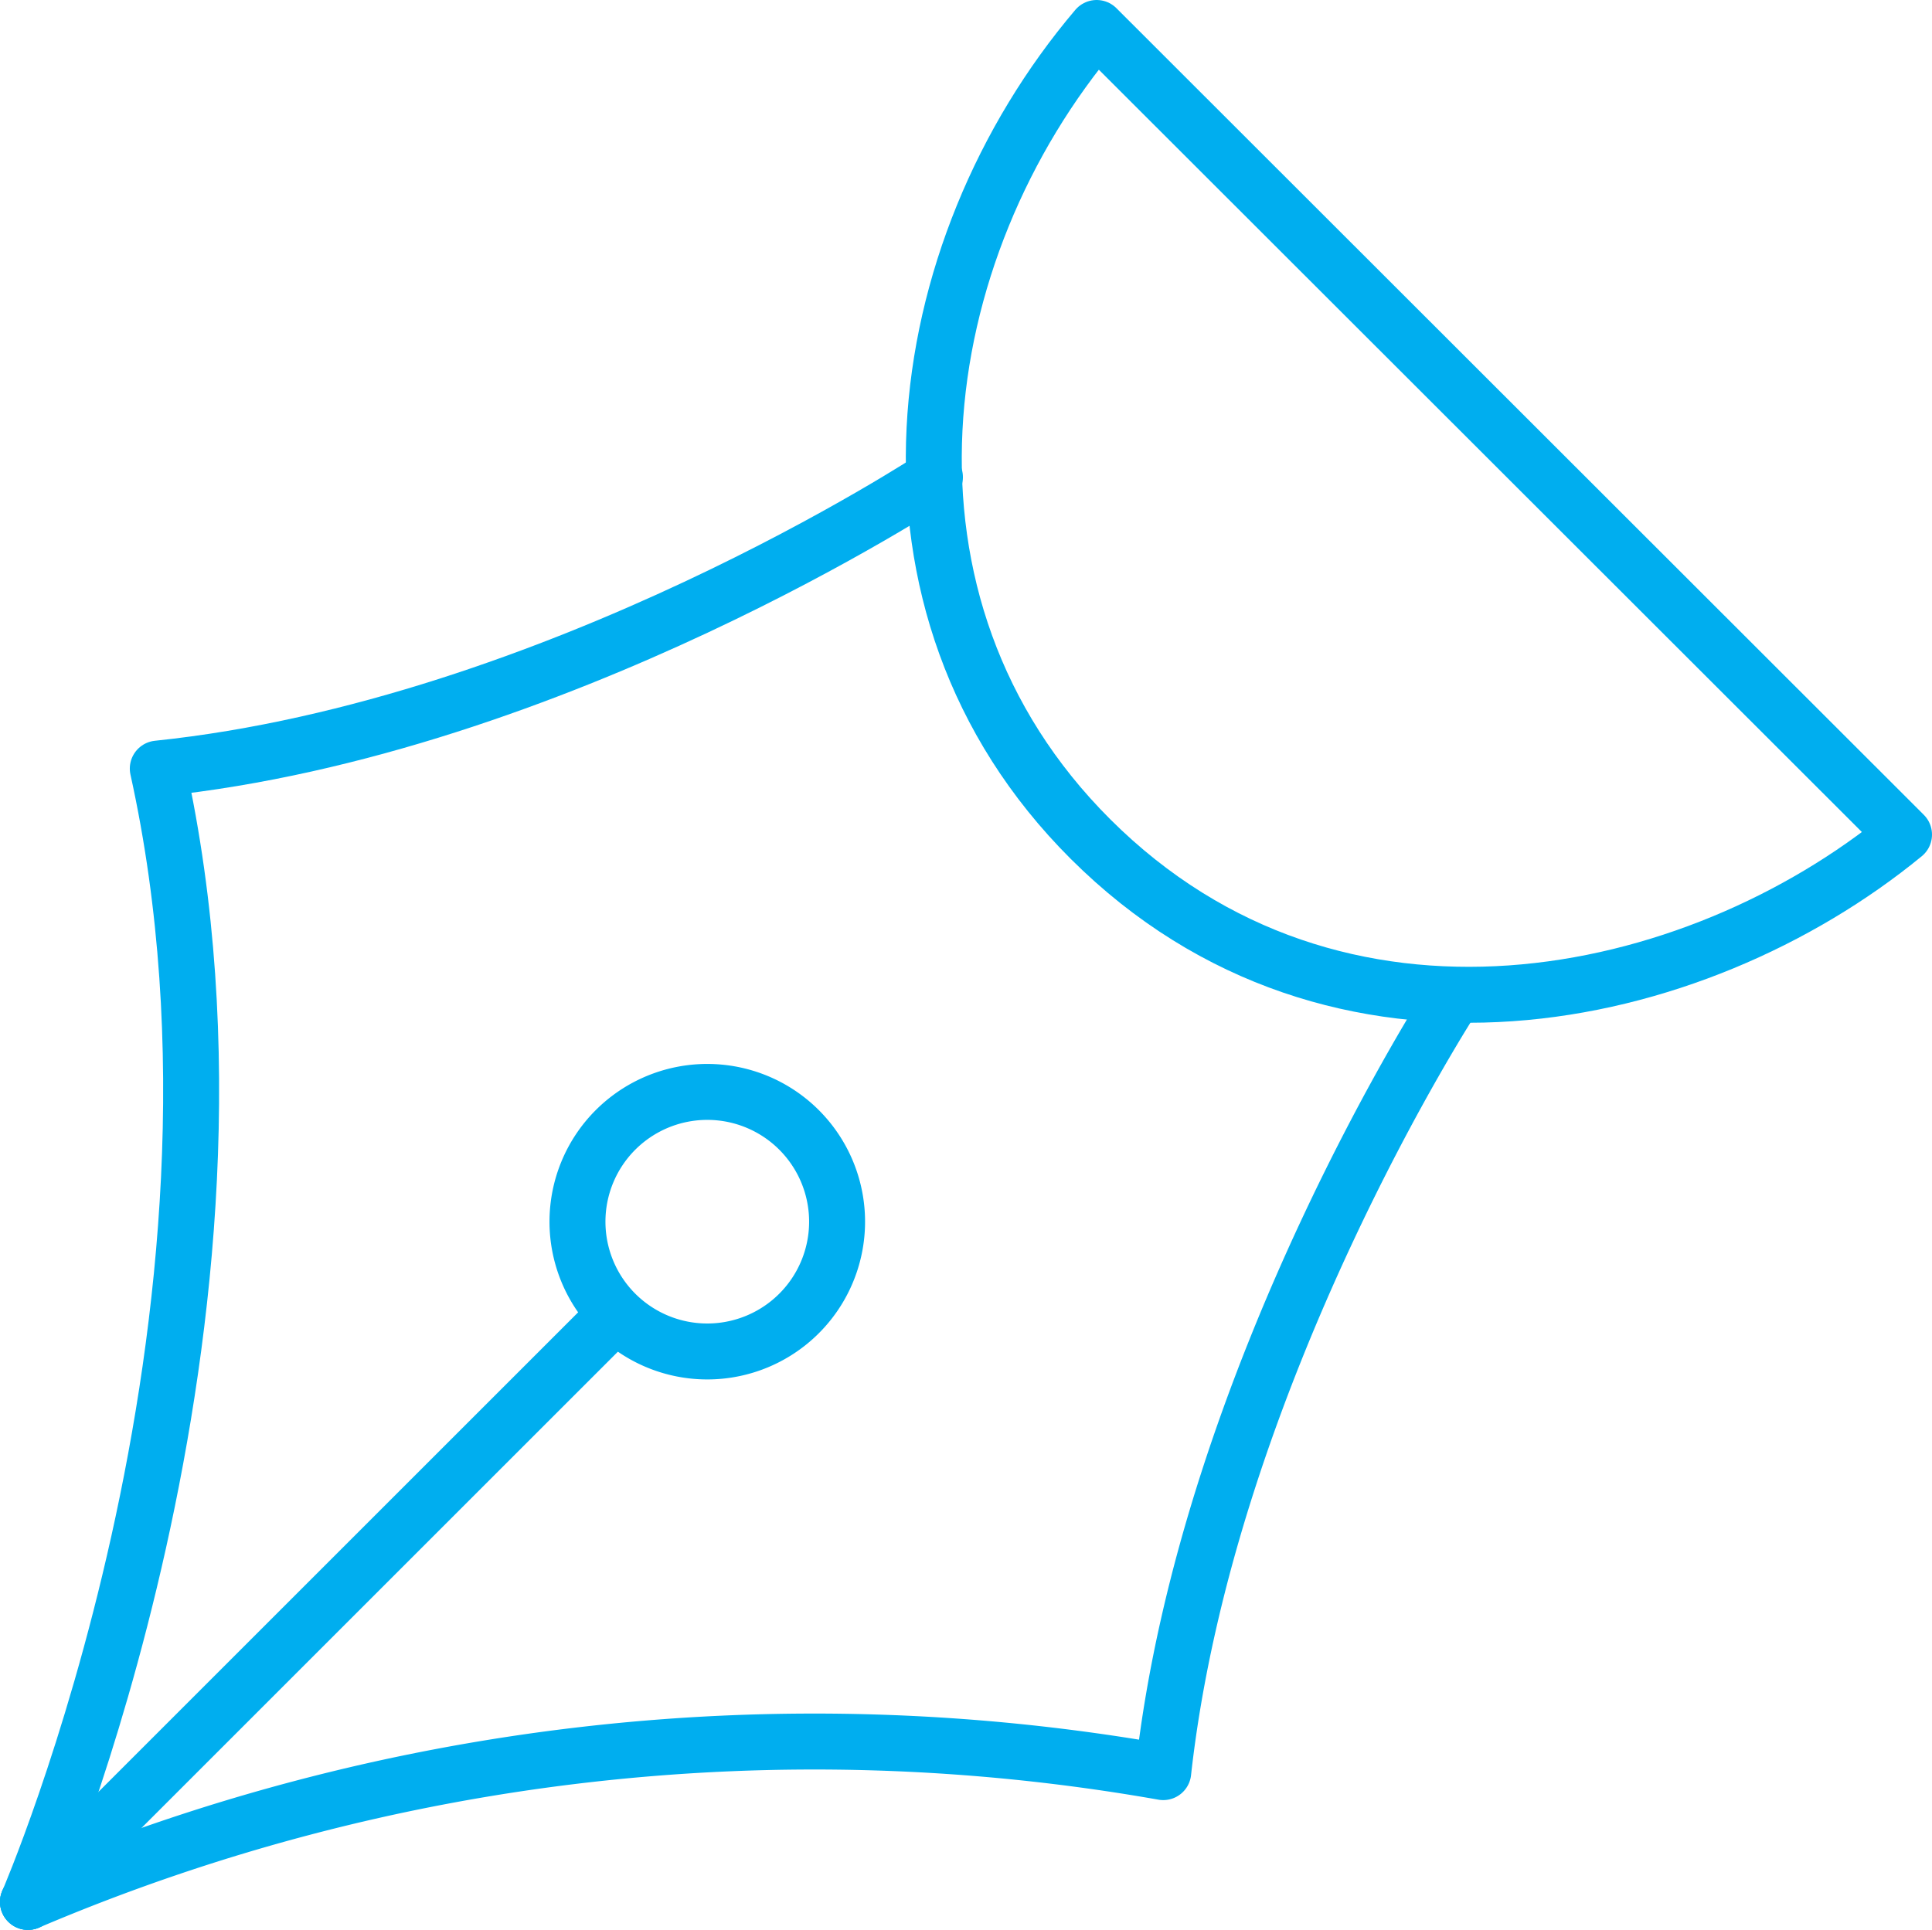
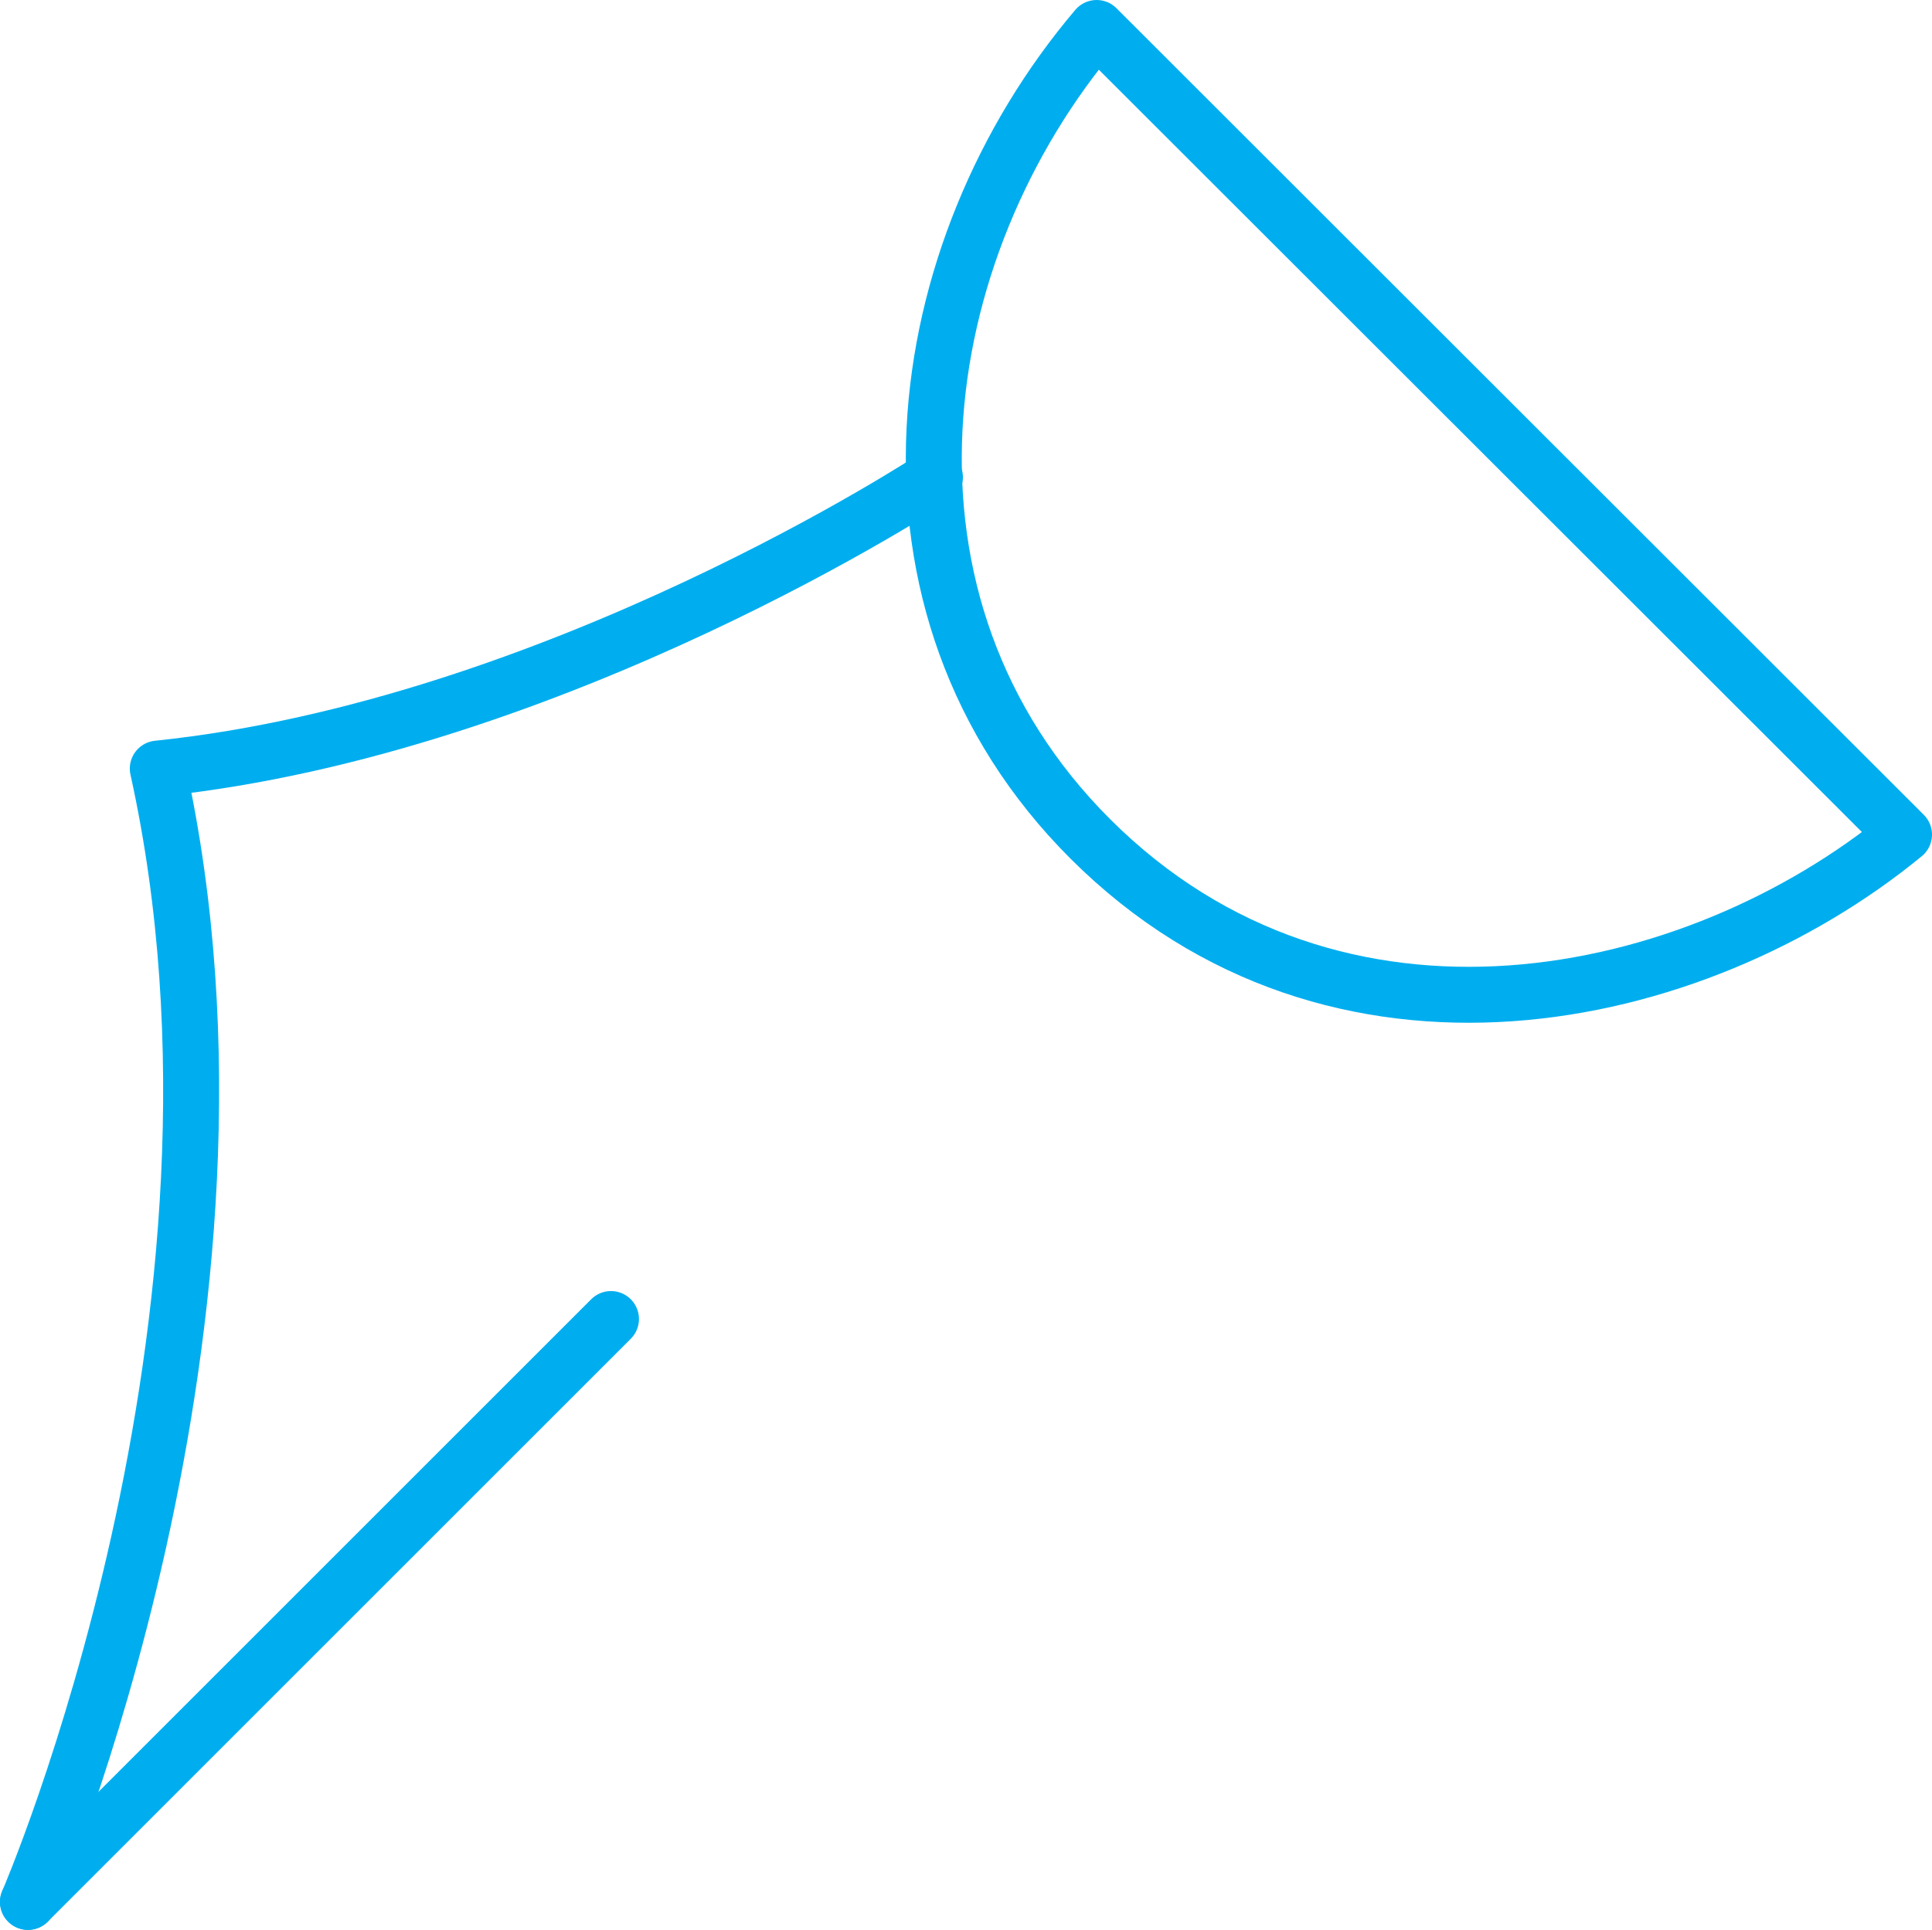
<svg xmlns="http://www.w3.org/2000/svg" viewBox="0 0 34.53 34.5">
  <defs>
    <style>.cls-1{fill:none;stroke:#00aeef;stroke-linecap:round;stroke-linejoin:round;}</style>
  </defs>
  <title>wills-icon</title>
  <g id="Layer_2" data-name="Layer 2">
    <g id="Layer_1-2" data-name="Layer 1">
-       <path class="cls-1" d="M26,17.79s-4.42,6.77-5.21,13.89A35.87,35.87,0,0,0,.5,34" />
      <path class="cls-1" d="M16.71,8.53S9.94,13,2.82,13.74C5,23.61.5,34,.5,34" />
      <line class="cls-1" x1="0.5" y1="34" x2="10.92" y2="23.58" />
-       <path class="cls-1" d="M11,20.2a2.32,2.32,0,1,1,0,3.28A2.32,2.32,0,0,1,11,20.2Z" />
-       <path class="cls-1" d="M19.49,15c4.39,4.38,10.79,3,14.54-.08L19.6.5C16.22,4.48,15.29,10.81,19.49,15Z" />
+       <path class="cls-1" d="M19.49,15c4.39,4.38,10.79,3,14.54-.08L19.6.5C16.22,4.48,15.29,10.81,19.49,15" />
    </g>
  </g>
</svg>